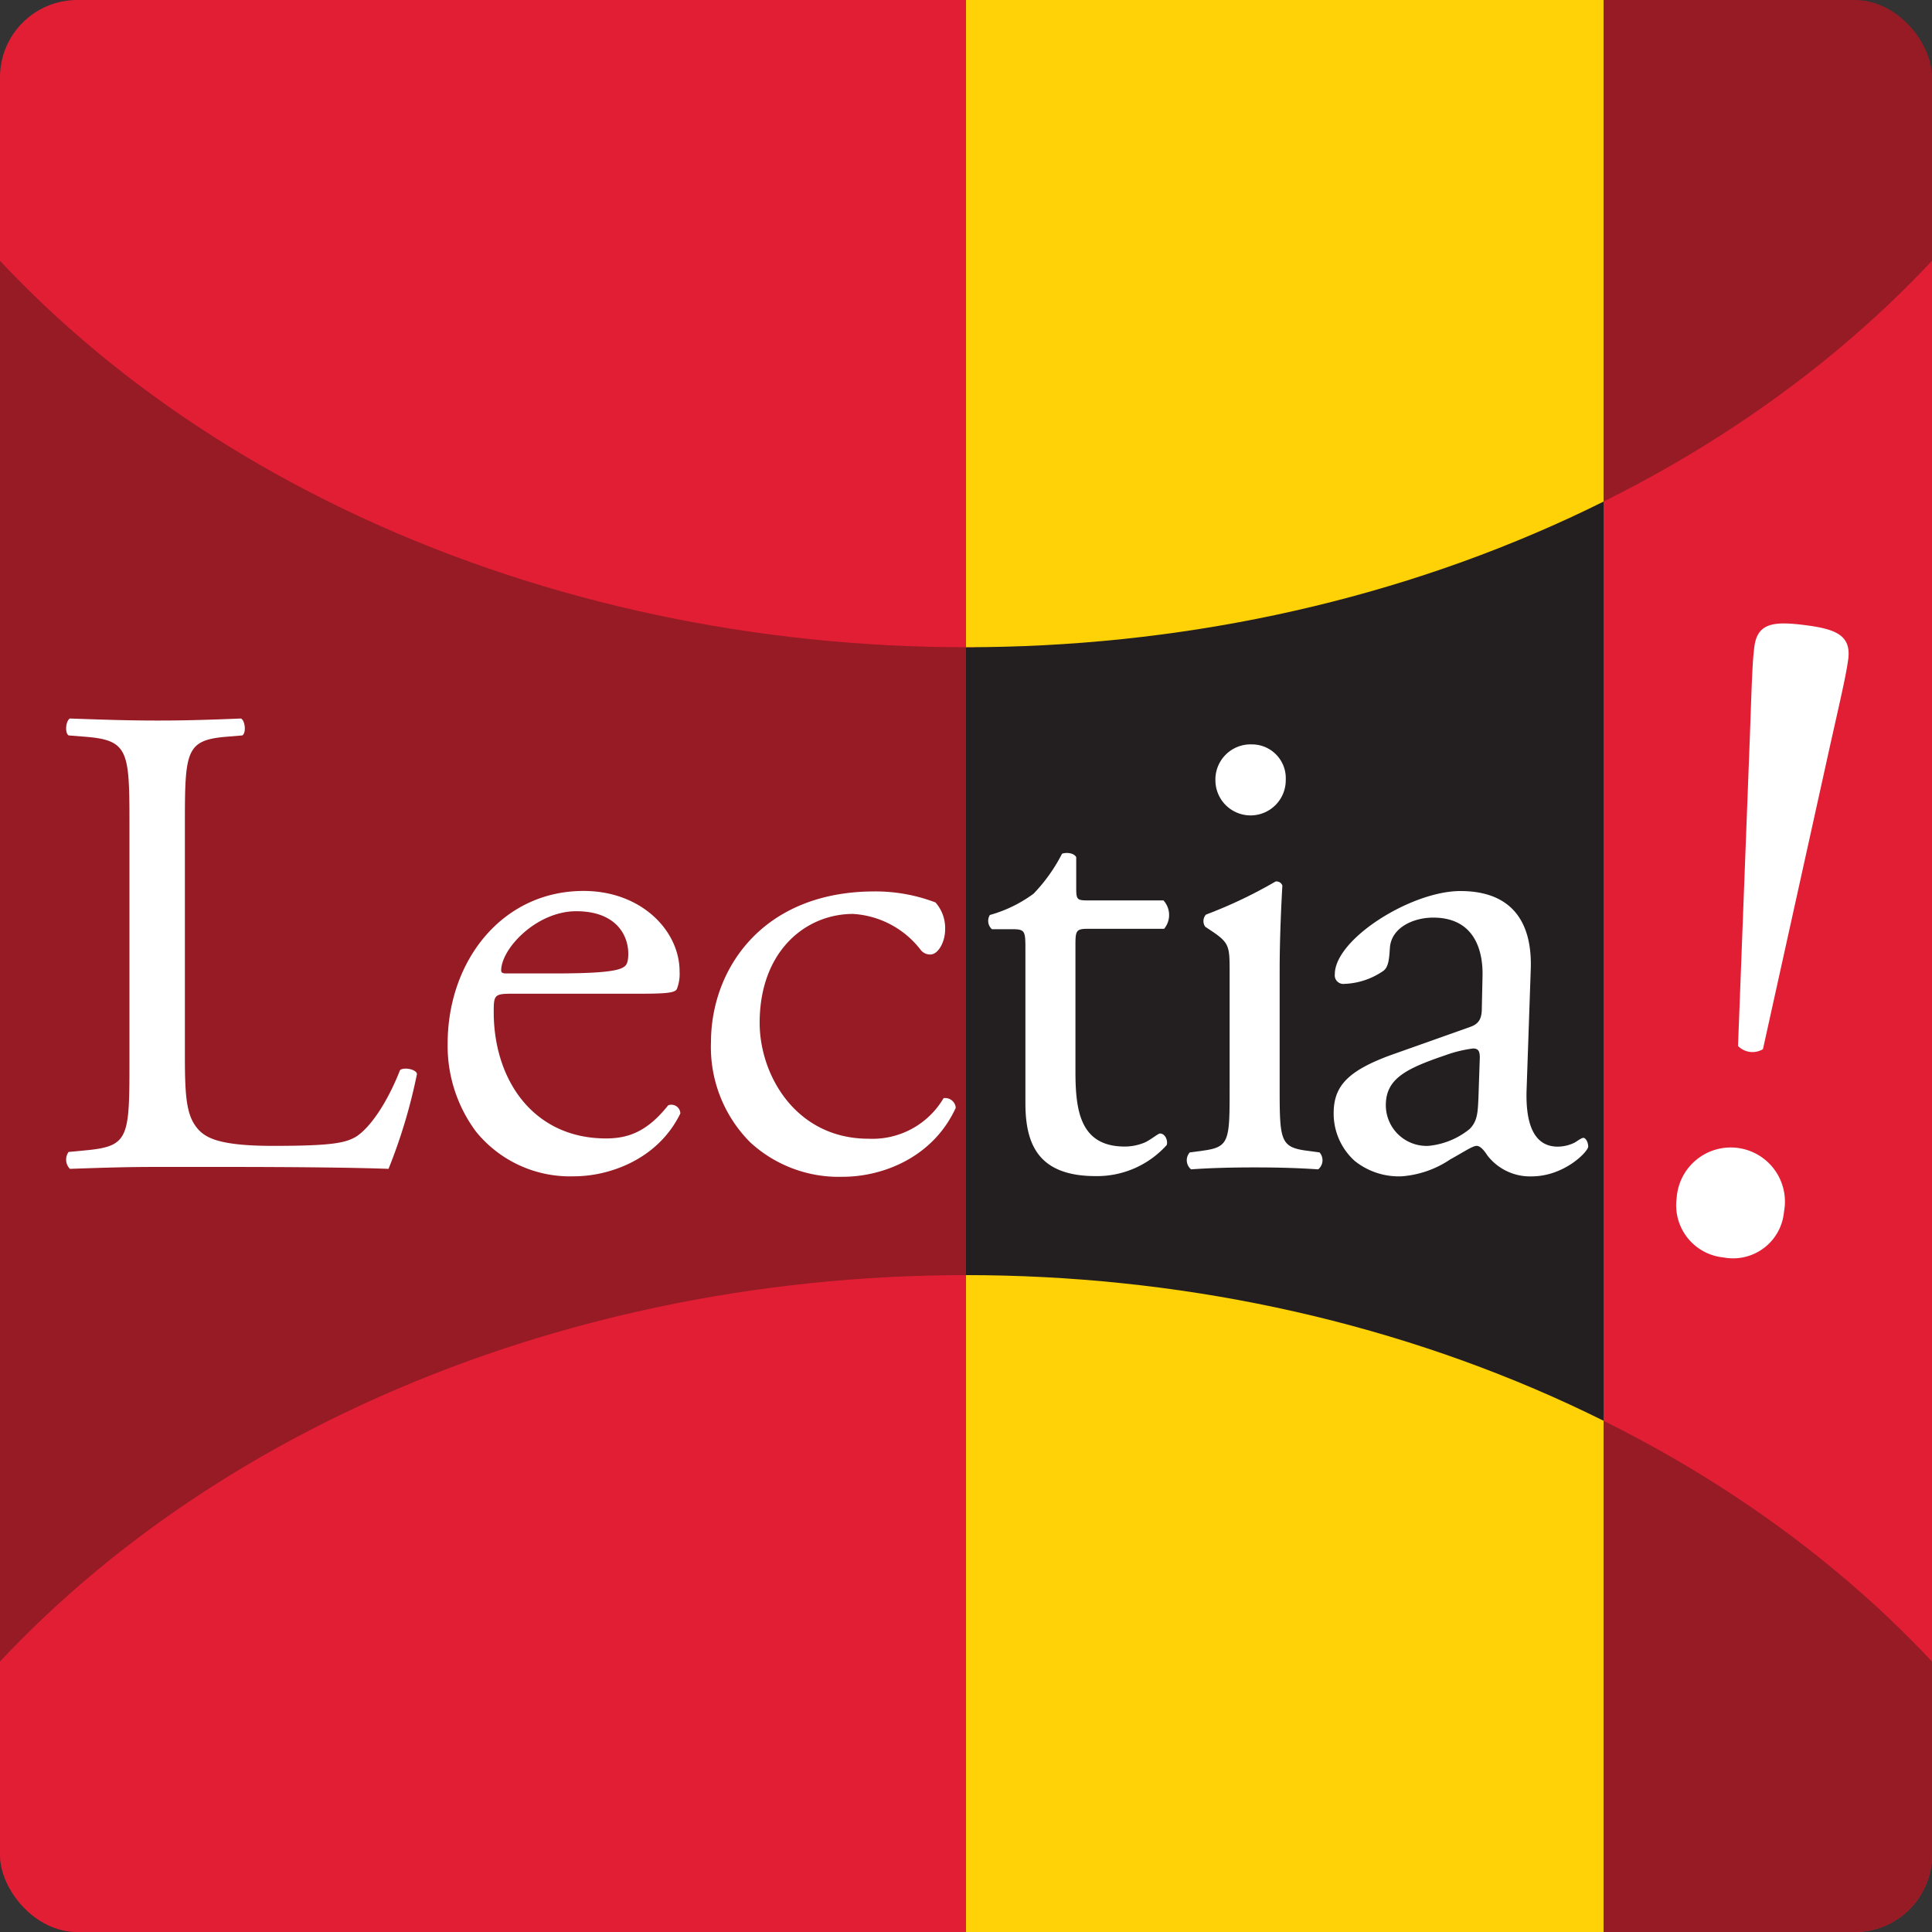
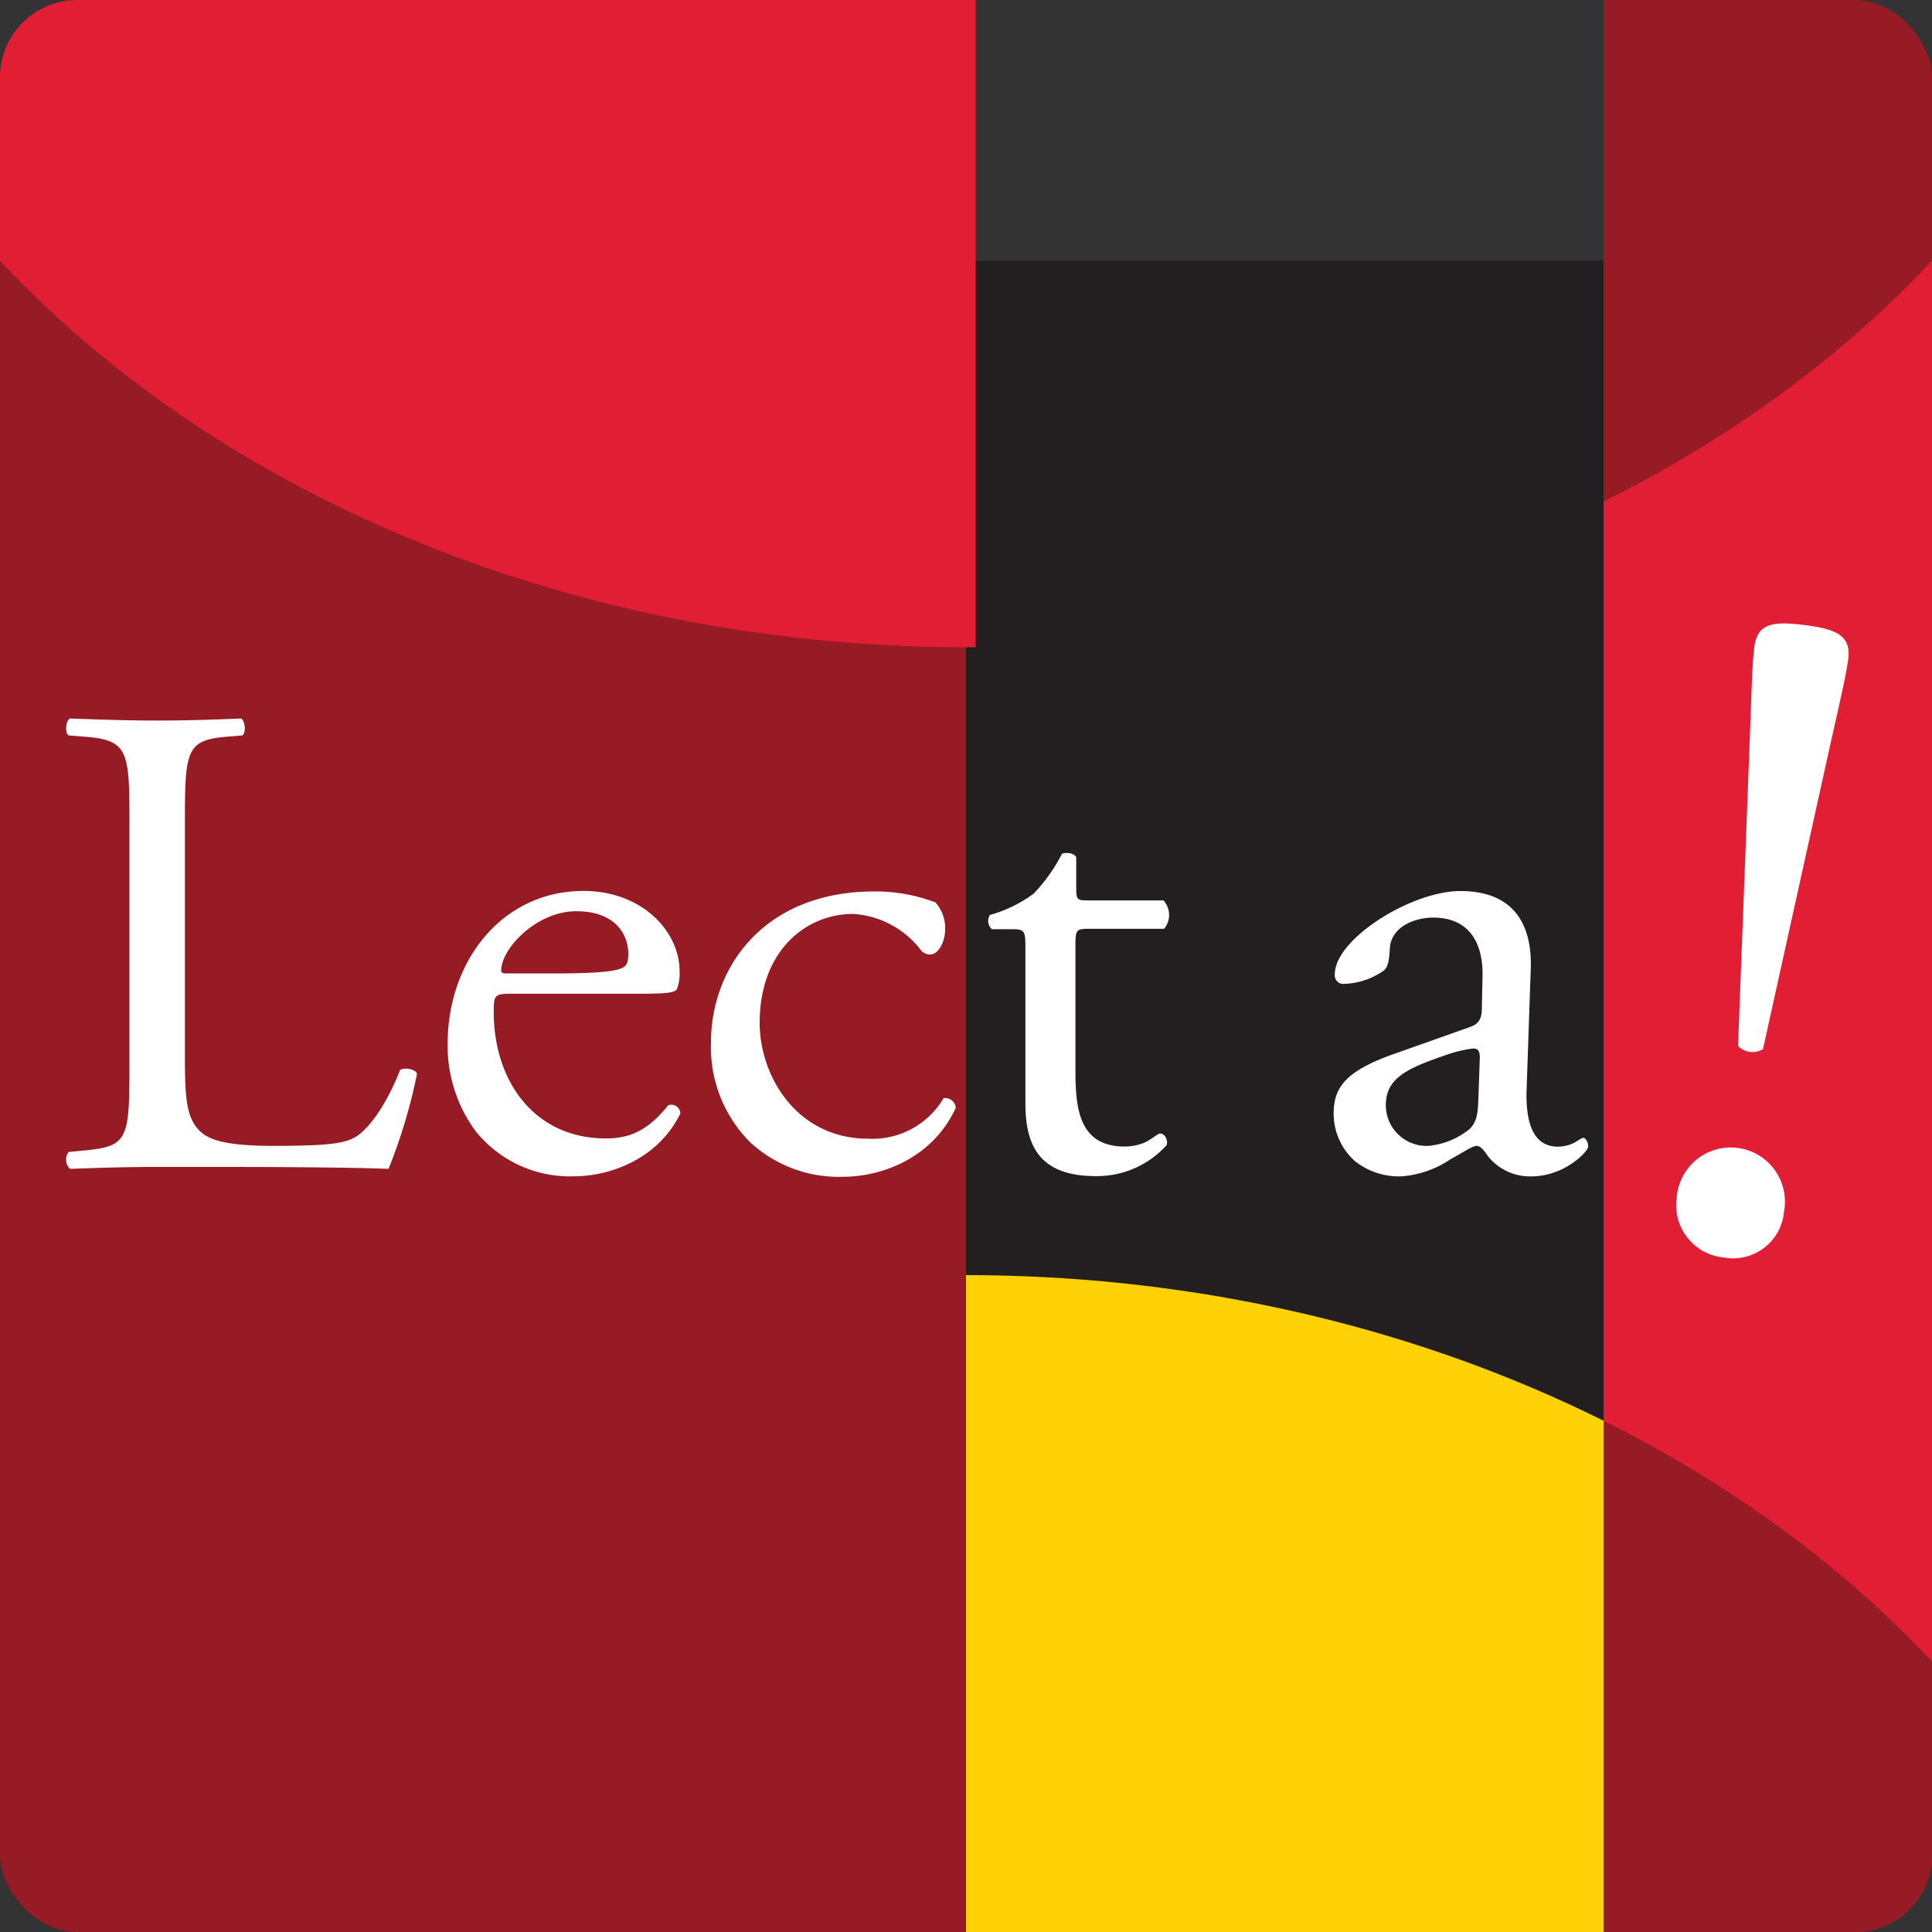
<svg xmlns="http://www.w3.org/2000/svg" viewBox="0 0 200 200">
  <rect x="0" y="0" width="200" height="200" fill="#333333" stroke="none" />
  <defs>
    <style>.cls-1{fill:none;}.cls-2{clip-path:url(#clip-path);}.cls-3{clip-path:url(#clip-path-2);}.cls-4{fill:#bcbec0;}.cls-5{clip-path:url(#clip-path-3);}.cls-6{fill:#961b24;}.cls-7{fill:#231f20;}.cls-8{fill:#e21e35;}.cls-9{clip-path:url(#clip-path-4);}.cls-10{fill:#fed206;}.cls-11{clip-path:url(#clip-path-5);}.cls-12{clip-path:url(#clip-path-6);}.cls-13{clip-path:url(#clip-path-7);}.cls-14{clip-path:url(#clip-path-8);}.cls-15{clip-path:url(#clip-path-9);}.cls-16{clip-path:url(#clip-path-10);}.cls-17{fill:#fff;}</style>
    <clipPath id="clip-path">
      <rect class="cls-1" x="1.01" y="253.49" width="200" height="200" rx="8" />
    </clipPath>
    <clipPath id="clip-path-2">
      <ellipse class="cls-1" cx="100.17" cy="220.43" rx="125" ry="100" />
    </clipPath>
    <clipPath id="clip-path-3">
      <rect class="cls-1" width="200" height="200" rx="8" />
    </clipPath>
    <clipPath id="clip-path-4">
      <ellipse class="cls-1" cx="100" cy="232" rx="125" ry="100" />
    </clipPath>
    <clipPath id="clip-path-5">
      <ellipse class="cls-1" cx="100" cy="-33" rx="125" ry="100" />
    </clipPath>
    <clipPath id="clip-path-6">
      <rect class="cls-1" x="-240.84" y="2.51" width="200" height="100" rx="8" />
    </clipPath>
    <clipPath id="clip-path-7">
      <rect class="cls-1" x="-240.84" y="-25.62" width="200" height="200" rx="40" />
    </clipPath>
    <clipPath id="clip-path-8">
      <ellipse class="cls-1" cx="-140.84" cy="206.38" rx="125" ry="100" />
    </clipPath>
    <clipPath id="clip-path-9">
      <ellipse class="cls-1" cx="-140.84" cy="-58.62" rx="125" ry="100" />
    </clipPath>
    <clipPath id="clip-path-10">
      <circle class="cls-1" cx="370.2" cy="100" r="100" />
    </clipPath>
  </defs>
  <g id="Other">
    <g class="cls-2">
      <g class="cls-3">
        <rect class="cls-4" x="100.17" y="183.57" width="66" height="196.86" />
      </g>
    </g>
    <g class="cls-5">
      <rect class="cls-6" x="-88" y="15" width="188" height="221" />
      <rect class="cls-7" x="100" y="27" width="66" height="199" />
      <rect class="cls-8" x="166" y="14" width="107" height="205" />
      <g class="cls-9">
-         <rect class="cls-8" x="-68" y="80" width="169" height="185.79" />
        <rect class="cls-10" x="100" y="76" width="66" height="197" />
        <rect class="cls-6" x="166" y="76" width="89" height="169" />
      </g>
      <g class="cls-11">
        <rect class="cls-8" x="-68" y="-51" width="169" height="178" />
-         <rect class="cls-10" x="100" y="-70" width="66" height="197" />
        <rect class="cls-6" x="166" y="-42" width="89" height="169" />
      </g>
    </g>
    <g class="cls-12">
      <g class="cls-13">
        <rect class="cls-8" x="-74.84" y="-11.62" width="107" height="205" />
        <g class="cls-14">
          <rect class="cls-6" x="-74.84" y="50.38" width="89" height="169" />
        </g>
        <g class="cls-15">
          <rect class="cls-6" x="-74.84" y="-67.62" width="89" height="169" />
        </g>
      </g>
    </g>
    <g class="cls-16">
      <rect class="cls-6" x="182.2" y="15" width="188" height="221" />
    </g>
    <path class="cls-17" d="M13.4,85.09c0-7.35-.14-8.47-4.55-8.82L7.1,76.13c-.42-.28-.28-1.54.14-1.75,3.92.14,6.3.21,9.1.21s5.11-.07,8.61-.21c.42.21.56,1.47.14,1.75l-1.68.14c-4.13.35-4.27,1.47-4.27,8.82v24.36c0,4.41.21,6.23,1.47,7.56.77.77,2.1,1.61,7.63,1.61,5.95,0,7.43-.28,8.55-.91,1.4-.84,3.22-3.36,4.62-6.93.42-.35,1.75-.07,1.75.42a56.13,56.13,0,0,1-2.94,9.8c-3.58-.14-10.23-.2-17.44-.2H16.34c-2.94,0-5.18.06-9.1.2a1.36,1.36,0,0,1-.14-1.75l2.1-.2c4.06-.43,4.2-1.41,4.2-8.76Z" />
    <path class="cls-17" d="M53,102.87c-1.82,0-1.89.14-1.89,1.89,0,7.07,4.13,13.09,11.62,13.09,2.31,0,4.27-.7,6.44-3.43a.93.93,0,0,1,1.26.84c-2.31,4.76-7.35,6.51-11,6.51a12.52,12.52,0,0,1-10.15-4.62,14.86,14.86,0,0,1-2.94-9.1c0-8.61,5.67-15.82,14.07-15.82,6,0,9.94,4.13,9.94,8.33a4.33,4.33,0,0,1-.28,1.82c-.21.42-1.19.49-4.13.49Zm4.34-2.1c5.18,0,6.72-.28,7.28-.7.21-.14.42-.42.42-1.33,0-2-1.33-4.41-5.39-4.41s-7.7,3.78-7.77,6.09c0,.14,0,.35.49.35Z" />
    <path class="cls-17" d="M96.84,93.42a4,4,0,0,1,1,2.8c0,1.26-.7,2.59-1.54,2.59a1.22,1.22,0,0,1-1-.49,9.55,9.55,0,0,0-7-3.71c-4.9,0-9.66,3.85-9.66,11.27,0,5.46,3.78,12,11.27,12a8.54,8.54,0,0,0,7.77-4.2,1.1,1.1,0,0,1,1.26,1c-2.38,5.19-7.63,7.14-11.69,7.14a13.52,13.52,0,0,1-9.59-3.57,13.94,13.94,0,0,1-4.06-10.36c0-7.56,5.32-15.61,16.94-15.61A17.46,17.46,0,0,1,96.84,93.42Z" />
    <path class="cls-17" d="M112.59,96.15c-1.19,0-1.26.21-1.26,1.68v13.09c0,4.06.49,7.77,5.11,7.77a5.34,5.34,0,0,0,1.89-.35c.63-.21,1.54-1,1.75-1,.56,0,.84.77.7,1.19a9.69,9.69,0,0,1-7.35,3.22c-6,0-7.28-3.36-7.28-7.56v-16c0-1.89-.07-2-1.47-2h-2a1.16,1.16,0,0,1-.21-1.47A13.9,13.9,0,0,0,107,92.51a17.33,17.33,0,0,0,2.94-4.13c.35-.14,1.19-.14,1.47.35v3.15c0,1.26.07,1.33,1.26,1.33h7.77a2.24,2.24,0,0,1,.07,2.94Z" />
-     <path class="cls-17" d="M127.29,100.7c0-2.73,0-3.08-1.89-4.34l-.63-.42a1,1,0,0,1,.07-1.26,48.09,48.09,0,0,0,7.21-3.43.65.65,0,0,1,.7.42c-.14,2.45-.28,5.81-.28,8.68V113c0,5,.14,5.74,2.66,6.1l1.47.2a1.22,1.22,0,0,1-.14,1.75c-2.1-.14-4.13-.2-6.58-.2s-4.62.06-6.58.2a1.22,1.22,0,0,1-.14-1.75l1.47-.2c2.59-.36,2.66-1.06,2.66-6.1Zm5.81-20a3.64,3.64,0,0,1-7.28.14,3.64,3.64,0,0,1,3.78-3.78A3.5,3.5,0,0,1,133.1,80.75Z" />
    <path class="cls-17" d="M152.21,106.3c1-.35,1.19-1,1.19-2l.07-3.22c.07-2.59-.77-6.09-5.11-6.09-2,0-4.34,1-4.48,3.15-.07,1.12-.14,2-.7,2.38a7.53,7.53,0,0,1-4,1.33.89.89,0,0,1-1-1c0-3.64,7.91-8.61,13-8.61s7.49,2.94,7.28,8.19l-.42,12.18c-.14,3.22.49,6.09,3.22,6.09a4,4,0,0,0,1.75-.42c.35-.21.7-.49.91-.49s.49.42.49.91-2.45,3.08-5.88,3.08a5.58,5.58,0,0,1-4.55-2.16c-.28-.43-.7-1-1.12-1s-1.33.63-2.73,1.4a10.36,10.36,0,0,1-5,1.75,7.29,7.29,0,0,1-4.9-1.6,6.59,6.59,0,0,1-2.17-4.91c0-2.73,1.33-4.34,5.81-6Zm-4.34,12.32a7.92,7.92,0,0,0,4.27-1.75c.84-.84.84-1.82.91-3.29l.14-4.13c0-.77-.28-.91-.7-.91a13.21,13.21,0,0,0-2.87.7c-4.13,1.4-6.16,2.45-6.16,5.18A4.22,4.22,0,0,0,147.87,118.62Z" />
    <path class="cls-17" d="M173.57,124a5.61,5.61,0,1,1,11.11,1.43,5.29,5.29,0,0,1-6.26,4.74A5.43,5.43,0,0,1,173.57,124Zm17.76-55.79c-.19,1.48-.66,3.54-1.83,8.74l-7,31.66a2.1,2.1,0,0,1-2.58-.33l1.24-32.41c.19-5.32.25-7.43.45-8.91.31-2.48,2-2.66,5.23-2.25S191.64,65.77,191.33,68.25Z" />
  </g>
</svg>